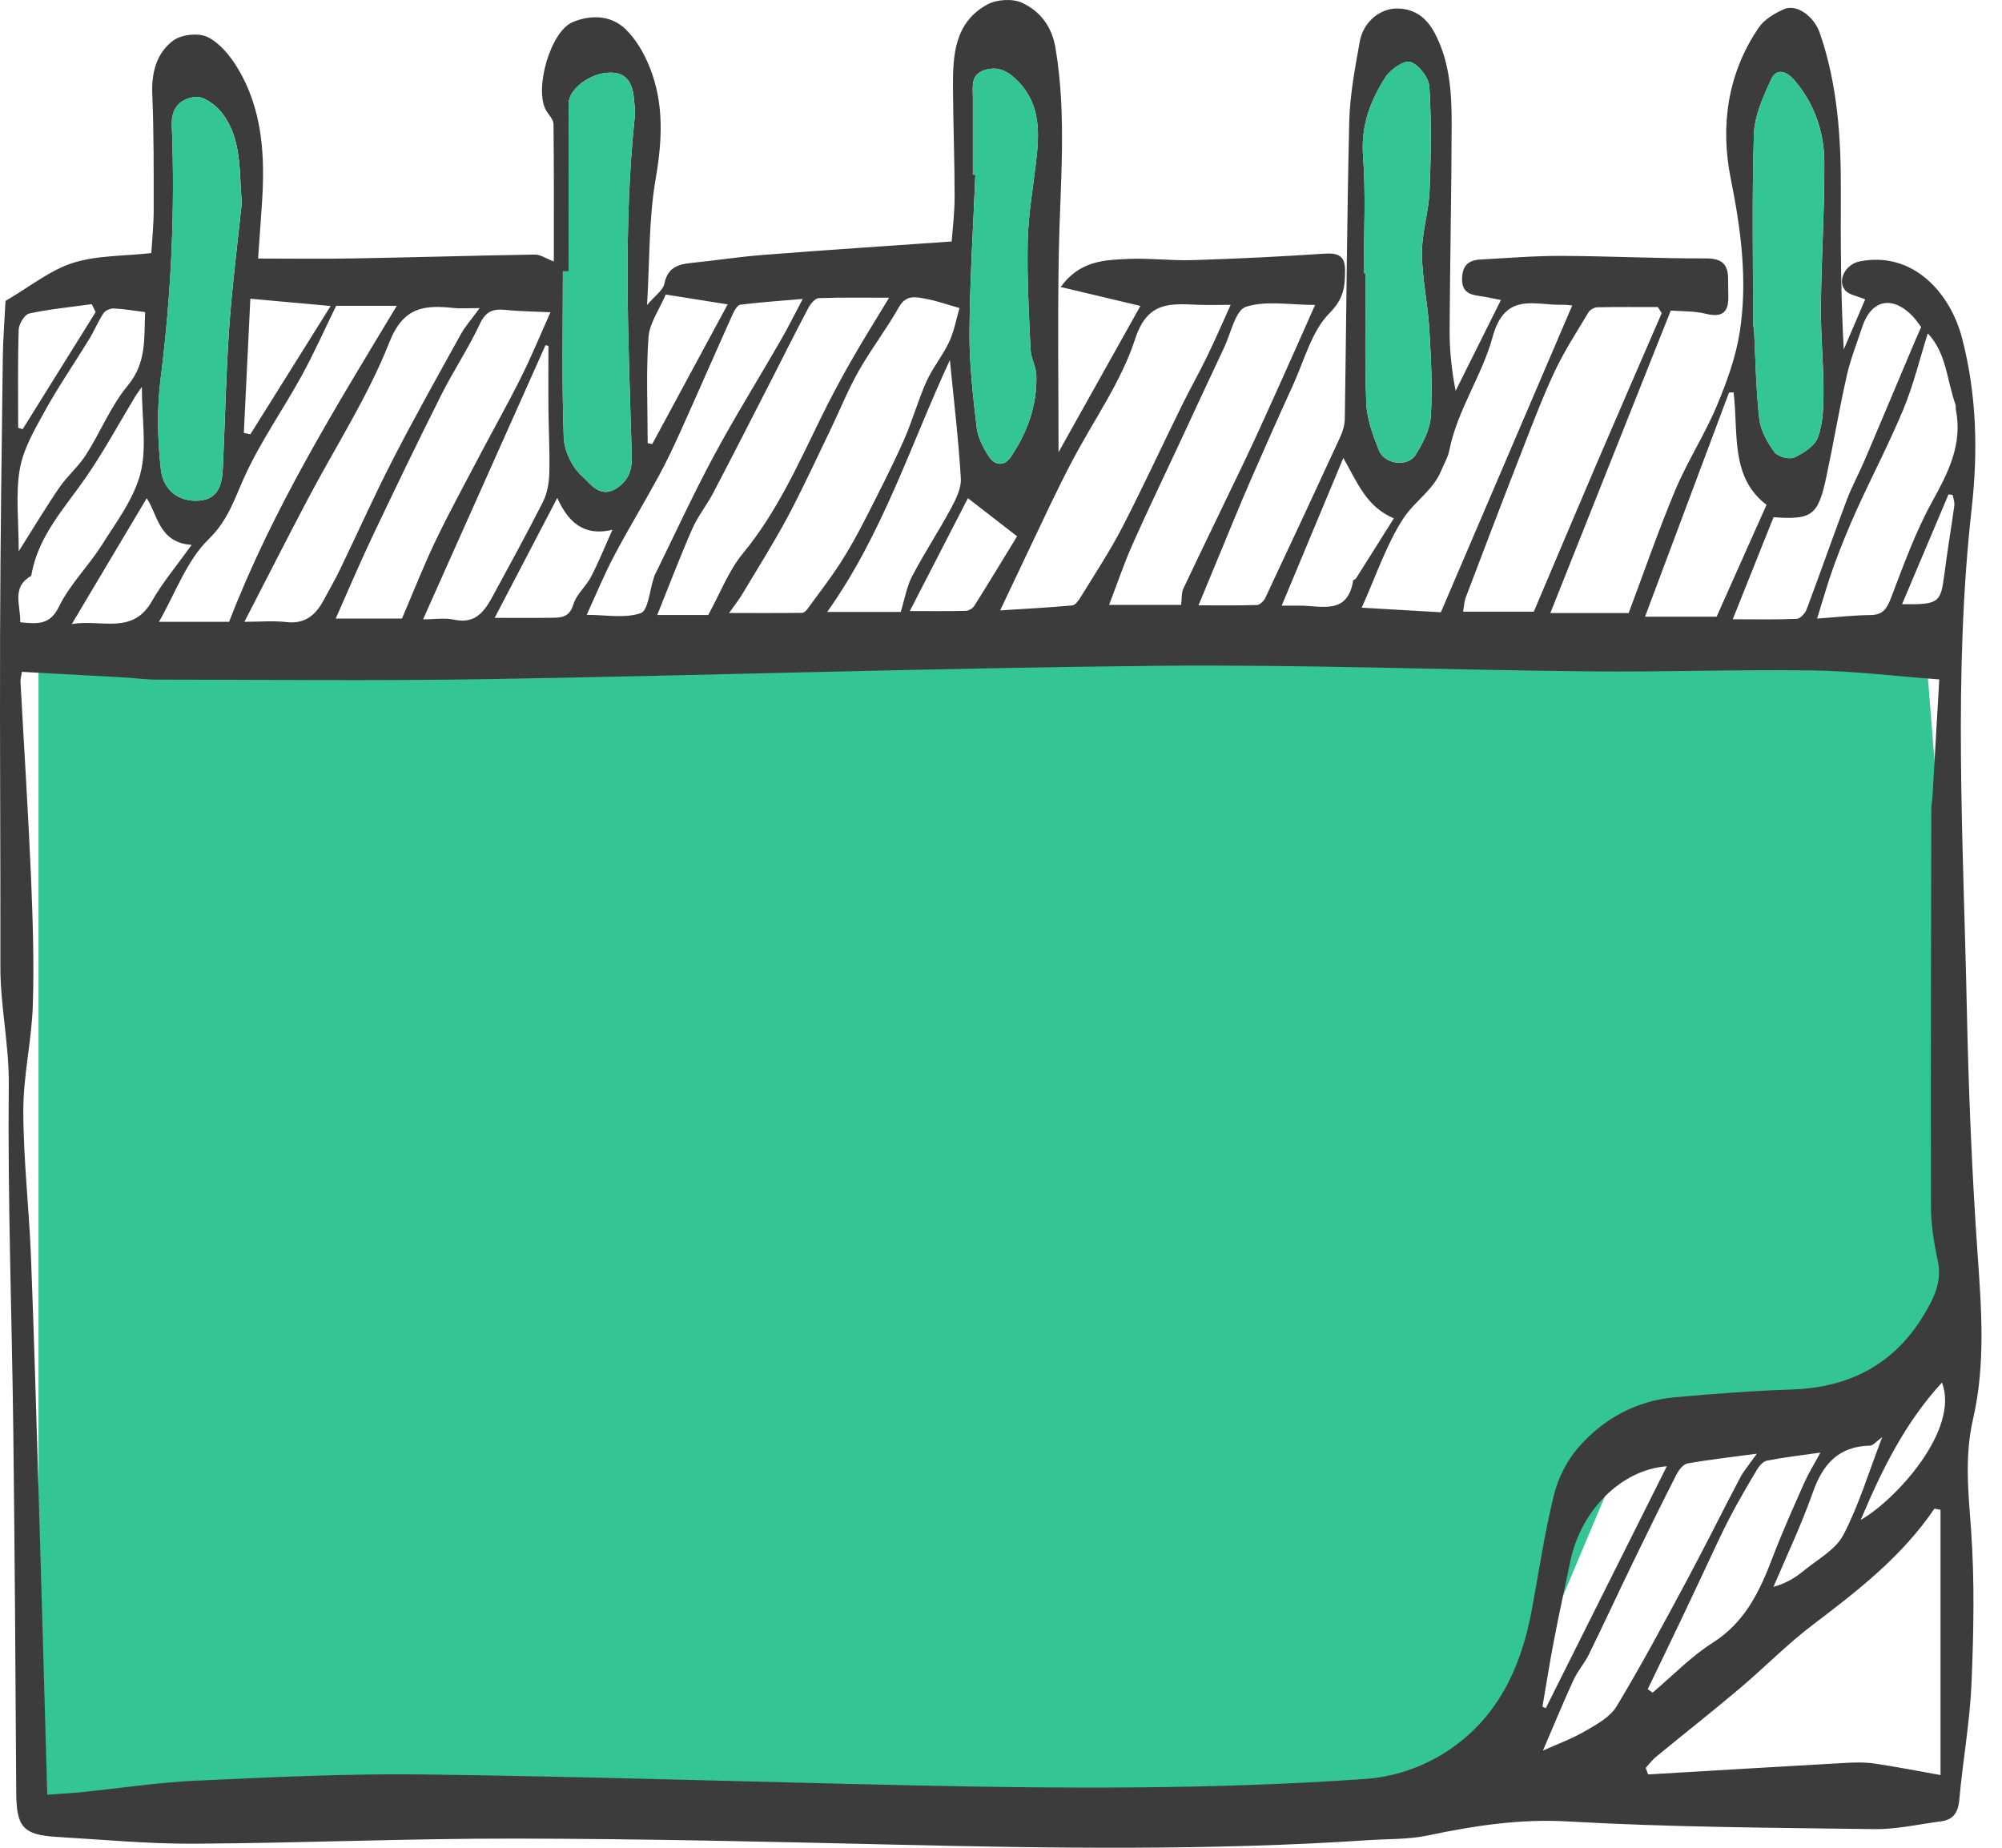
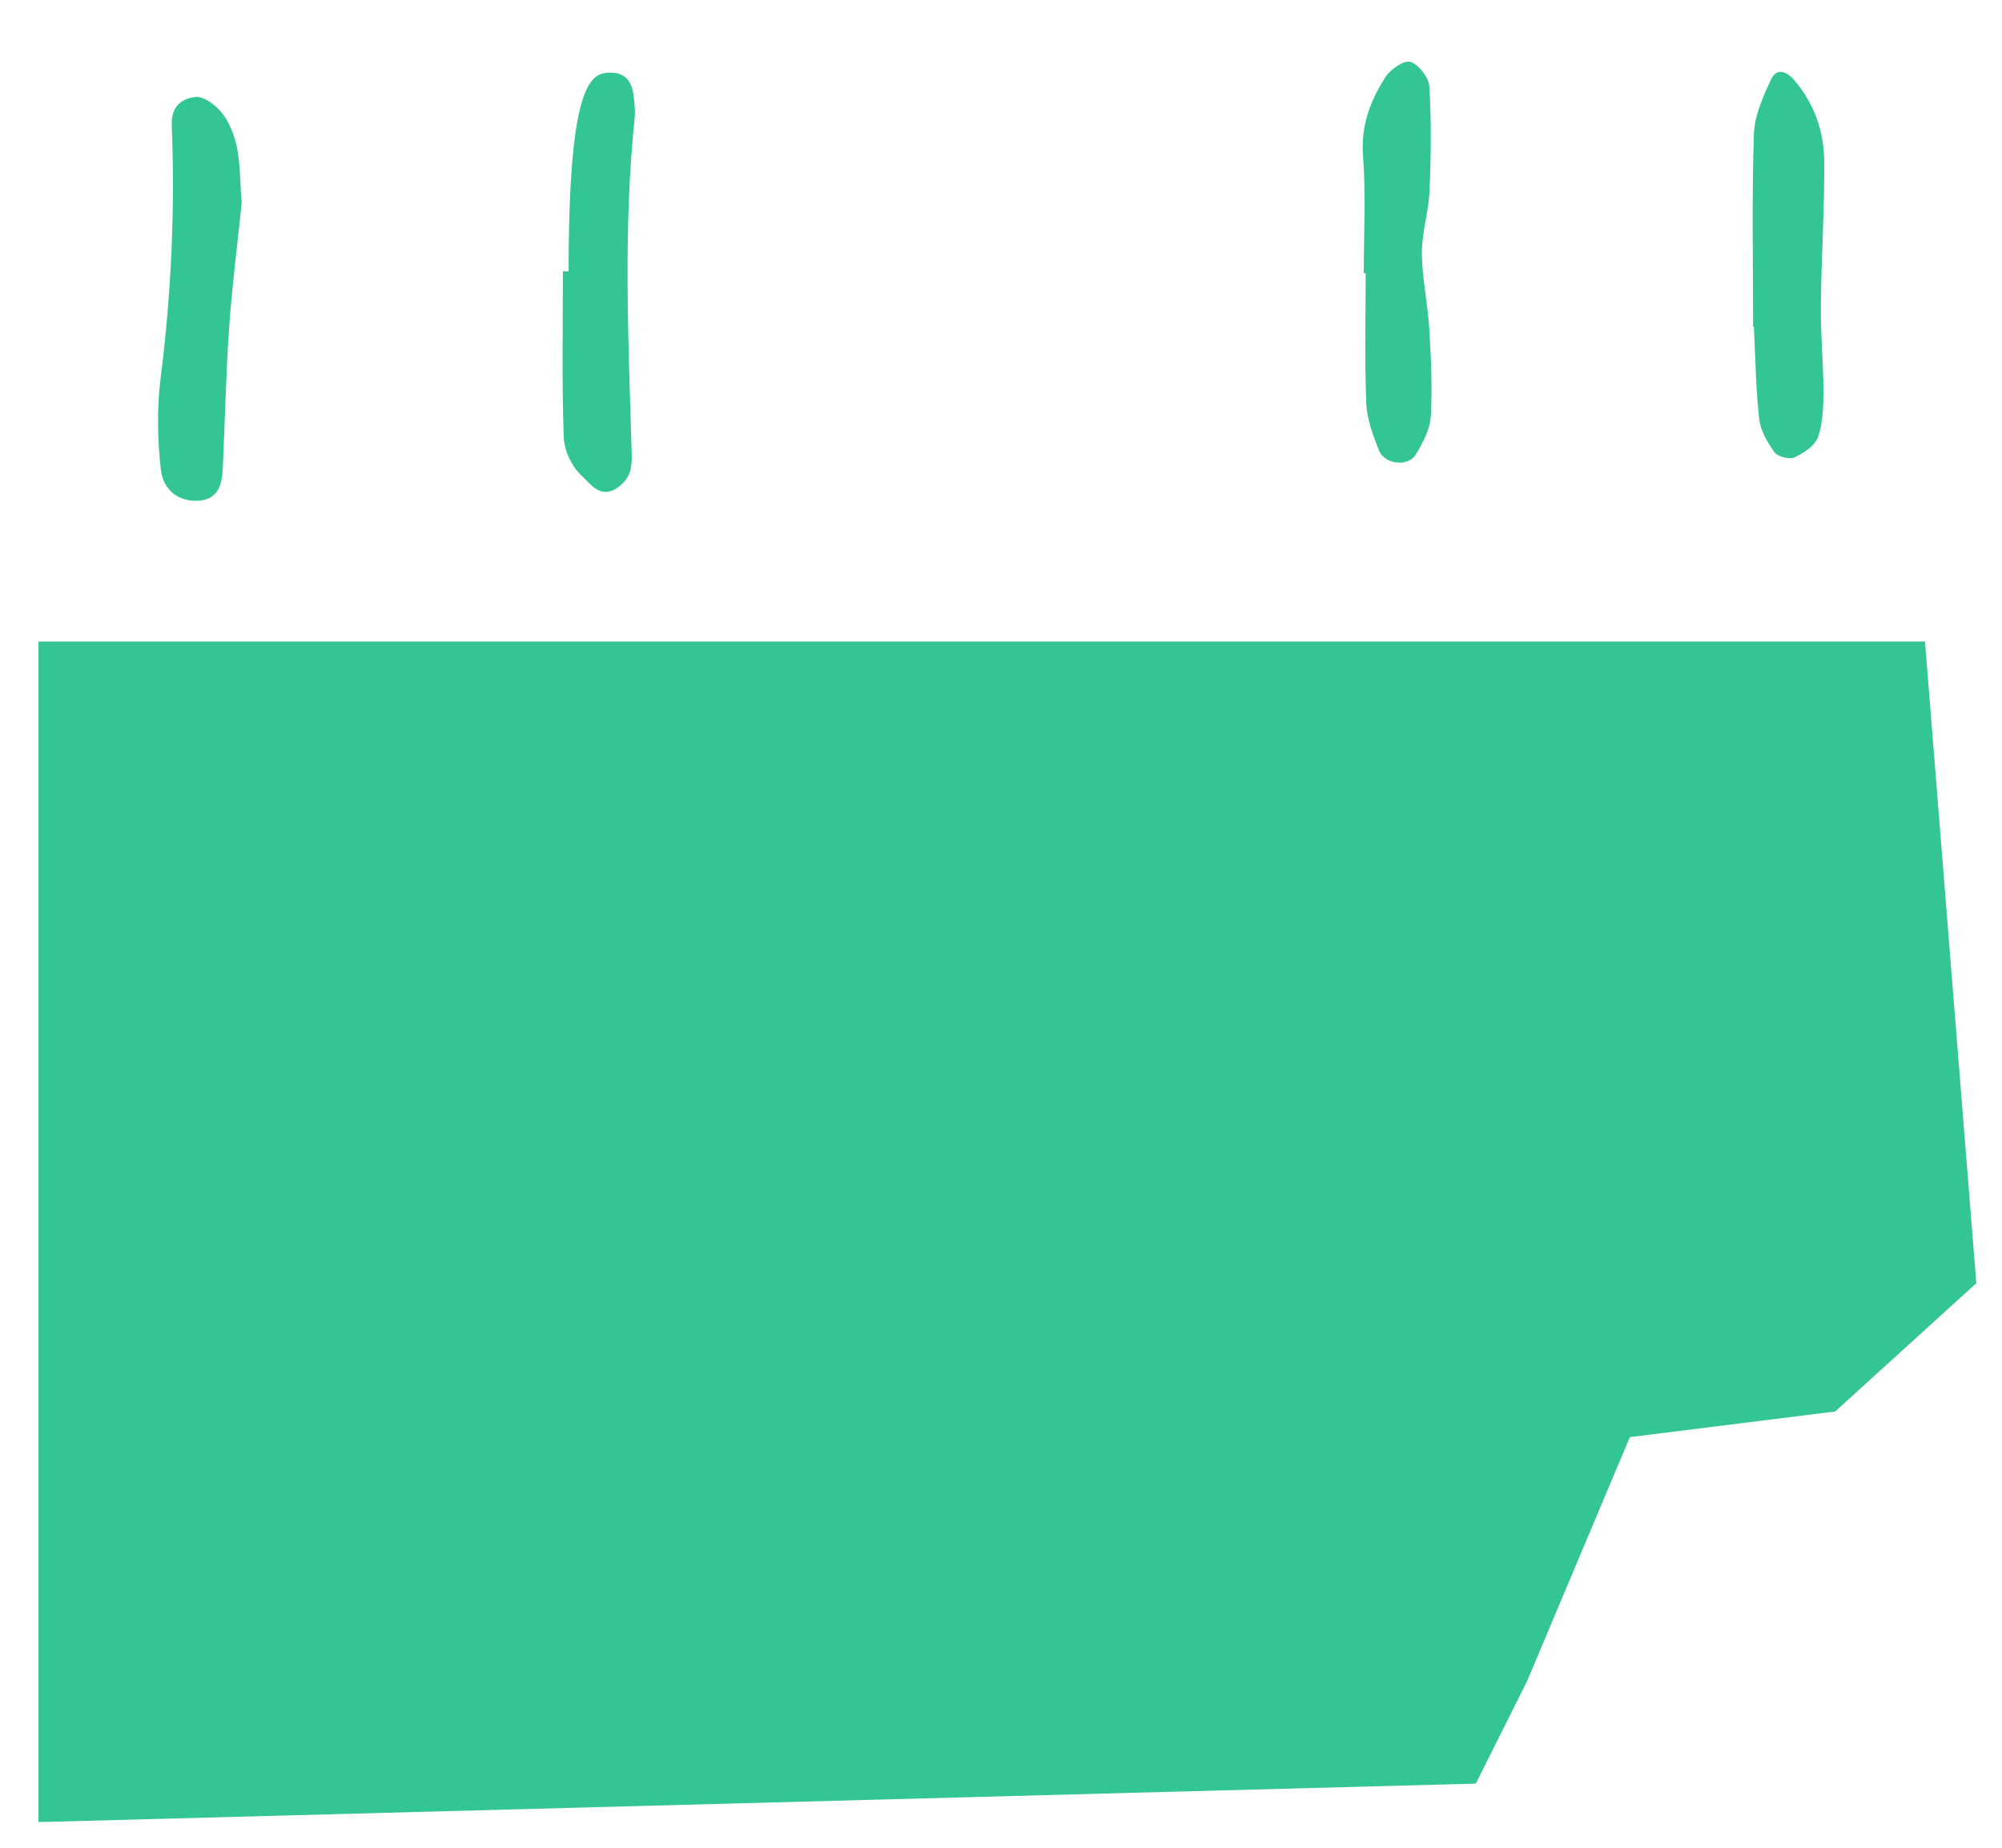
<svg xmlns="http://www.w3.org/2000/svg" width="78" height="72" viewBox="0 0 78 72" fill="none">
  <path d="M1.5 25H75L77 50L71.5 55L63.5 56L59.5 65.5L57.5 69.5L1.5 71V25Z" fill="#33C594" />
-   <path d="M0.211 11.728C1.166 11.17 1.943 10.533 2.831 10.248C3.769 9.948 4.817 9.982 5.896 9.861C5.927 9.33 5.988 8.752 5.988 8.174C5.988 6.677 5.996 5.18 5.933 3.685C5.896 2.835 6.094 2.067 6.75 1.579C7.072 1.341 7.74 1.27 8.092 1.445C8.566 1.681 8.969 2.175 9.255 2.649C10.25 4.299 10.332 6.134 10.201 7.998C10.156 8.647 10.111 9.297 10.056 10.074C11.348 10.074 12.583 10.092 13.816 10.069C16.157 10.029 18.498 9.957 20.84 9.92C21.058 9.917 21.276 10.075 21.578 10.189C21.578 8.398 21.586 6.615 21.565 4.833C21.564 4.659 21.384 4.484 21.283 4.312C20.797 3.493 21.442 1.22 22.315 0.86C23.022 0.569 23.799 0.587 24.364 1.129C24.78 1.528 25.1 2.084 25.315 2.626C25.881 4.047 25.802 5.492 25.541 6.998C25.276 8.535 25.315 10.124 25.21 11.886C25.52 11.518 25.834 11.311 25.886 11.05C26.012 10.44 26.396 10.301 26.918 10.247C27.875 10.151 28.826 10.002 29.785 9.929C32.176 9.742 34.571 9.586 37.078 9.41C37.111 8.957 37.193 8.311 37.193 7.665C37.193 6.261 37.138 4.857 37.129 3.454C37.121 2.178 37.174 0.883 38.465 0.175C38.833 -0.026 39.458 -0.063 39.828 0.112C40.517 0.436 40.978 1.015 41.122 1.862C41.573 4.53 41.3 7.198 41.252 9.871C41.204 12.537 41.242 15.207 41.242 17.621C42.21 15.892 43.321 13.907 44.431 11.921C43.429 11.683 42.414 11.442 41.325 11.183C42.068 10.158 43.025 10.132 43.941 10.089C44.782 10.051 45.629 10.162 46.472 10.136C48.179 10.082 49.886 10 51.59 9.885C52.117 9.848 52.406 9.957 52.404 10.523C52.402 11.15 52.369 11.628 51.804 12.196C51.101 12.904 50.819 14.038 50.379 15C49.832 16.191 49.307 17.39 48.778 18.59C48.536 19.139 48.307 19.693 48.076 20.248C47.627 21.331 47.18 22.413 46.695 23.587C47.455 23.587 48.214 23.599 48.971 23.575C49.085 23.57 49.24 23.42 49.297 23.298C50.276 21.218 51.247 19.134 52.209 17.045C52.312 16.822 52.391 16.566 52.395 16.323C52.455 12.456 52.476 8.587 52.569 4.719C52.595 3.683 52.795 2.647 52.977 1.623C53.115 0.849 53.779 0.305 54.482 0.332C55.128 0.356 55.579 0.691 55.889 1.272C56.483 2.384 56.559 3.593 56.558 4.802C56.554 7.499 56.492 10.195 56.479 12.891C56.475 13.661 56.559 14.429 56.712 15.231C57.288 14.075 57.865 12.919 58.478 11.69C58.145 11.627 57.904 11.569 57.662 11.537C57.256 11.483 56.956 11.383 56.964 10.86C56.972 10.347 57.214 10.137 57.676 10.113C58.726 10.057 59.777 9.967 60.829 9.971C62.705 9.978 64.581 10.075 66.455 10.069C67.07 10.068 67.325 10.275 67.328 10.859C67.328 11.093 67.333 11.327 67.337 11.561C67.349 12.189 67.078 12.38 66.454 12.225C66.008 12.113 65.528 12.136 65.095 12.101C63.531 16.033 61.986 19.913 60.403 23.889H63.455C64.02 22.382 64.592 20.721 65.268 19.104C65.735 17.988 66.407 16.957 66.876 15.842C67.271 14.907 67.629 13.923 67.784 12.926C68.094 10.922 67.831 8.949 67.429 6.946C67.022 4.922 67.302 2.86 68.523 1.075C68.74 0.757 69.137 0.521 69.502 0.359C69.994 0.14 70.675 0.626 70.903 1.29C71.59 3.283 71.729 5.349 71.721 7.435C71.712 9.489 71.719 11.542 71.834 13.618C72.108 12.977 72.382 12.337 72.669 11.666C72.358 11.531 72.037 11.489 71.886 11.306C71.561 10.912 71.927 10.292 72.441 10.189C74.524 9.768 75.981 11.404 76.442 13.167C77.013 15.352 77.068 17.584 76.821 19.788C76.094 26.271 76.492 32.757 76.628 39.242C76.696 42.445 76.824 45.651 77.048 48.846C77.201 51.008 77.361 53.174 76.875 55.282C76.534 56.758 76.69 58.156 76.795 59.615C76.936 61.599 76.896 63.605 76.812 65.595C76.748 67.106 76.472 68.607 76.338 70.118C76.293 70.62 76.112 70.909 75.616 70.972C74.757 71.084 73.895 71.285 73.037 71.274C69.05 71.22 65.057 71.202 61.077 70.974C59.197 70.867 57.426 71.143 55.624 71.522C54.873 71.68 54.083 71.652 53.311 71.704C47.169 72.114 41.023 72.022 34.876 71.879C29.95 71.763 25.024 71.65 20.096 71.643C15.92 71.636 11.744 71.818 7.568 71.842C5.788 71.852 4.006 71.683 2.228 71.578C0.887 71.499 0.639 71.188 0.632 69.828C0.605 65.134 0.574 60.441 0.518 55.748C0.463 51.25 0.298 46.753 0.342 42.255C0.356 40.701 0.012 39.205 0.015 37.667C0.023 33.326 -0.011 28.984 0.003 24.643C0.015 21.08 0.064 17.517 0.109 13.954C0.119 13.183 0.181 12.413 0.215 11.728H0.211ZM1.84 69.932C2.402 69.891 2.773 69.874 3.141 69.838C4.652 69.684 6.16 69.453 7.674 69.384C10.625 69.25 13.581 69.106 16.532 69.144C22.884 69.227 29.235 69.432 35.586 69.57C41.445 69.697 47.301 69.731 53.154 69.322C54.336 69.24 55.412 68.865 56.359 68.253C58.355 66.962 59.274 64.96 59.69 62.685C59.962 61.198 60.186 59.7 60.548 58.235C60.71 57.583 61.054 56.91 61.495 56.403C62.476 55.277 63.752 54.581 65.266 54.445C66.776 54.311 68.292 54.193 69.807 54.144C72.05 54.07 73.801 53.167 74.962 51.226C75.34 50.595 75.674 49.945 75.499 49.136C75.349 48.437 75.234 47.715 75.233 47.002C75.219 41.841 75.236 36.679 75.247 31.518C75.247 31.355 75.282 31.193 75.292 31.029C75.378 29.567 75.463 28.106 75.556 26.475C73.814 26.346 72.217 26.147 70.619 26.124C67.734 26.083 64.846 26.189 61.961 26.161C56.331 26.106 50.702 25.889 45.074 25.944C36.401 26.03 27.73 26.316 19.056 26.462C14.739 26.534 10.421 26.485 6.102 26.482C5.682 26.482 5.263 26.422 4.843 26.398C3.519 26.323 2.194 26.253 0.855 26.179C0.822 26.382 0.793 26.472 0.798 26.56C0.935 29.105 1.1 31.649 1.209 34.196C1.279 35.859 1.331 37.528 1.278 39.19C1.232 40.555 0.907 41.917 0.908 43.28C0.91 45.171 1.131 47.061 1.206 48.956C1.33 52.121 1.419 55.287 1.513 58.454C1.626 62.242 1.73 66.032 1.841 69.933L1.84 69.932ZM75.605 58.83C75.526 58.816 75.446 58.8 75.367 58.786C74.117 60.633 72.397 61.973 70.647 63.298C69.635 64.063 68.741 64.982 67.769 65.802C66.702 66.703 65.604 67.567 64.524 68.454C64.372 68.578 64.252 68.741 64.118 68.888C64.151 68.972 64.183 69.058 64.214 69.143C66.755 68.993 69.296 68.84 71.839 68.697C72.235 68.675 72.64 68.661 73.03 68.719C73.921 68.848 74.806 69.026 75.605 69.167V58.83ZM22.154 10.573C22.079 10.573 22.006 10.573 21.931 10.573C21.931 12.729 21.886 14.887 21.964 17.041C21.982 17.563 22.285 18.202 22.671 18.546C22.998 18.837 23.414 19.518 24.136 18.945C24.681 18.512 24.622 17.972 24.605 17.435C24.477 13.145 24.282 8.856 24.729 4.571C24.756 4.319 24.719 4.057 24.694 3.8C24.635 3.193 24.38 2.79 23.683 2.833C22.95 2.879 22.157 3.483 22.155 4.034C22.151 6.213 22.154 8.392 22.154 10.573ZM9.42 7.895C9.314 6.7 9.434 5.469 8.684 4.446C8.445 4.119 7.95 3.74 7.616 3.778C7.135 3.831 6.663 4.096 6.694 4.879C6.825 8.174 6.676 11.461 6.26 14.739C6.112 15.907 6.137 17.122 6.268 18.295C6.361 19.139 7.015 19.573 7.779 19.506C8.532 19.438 8.656 18.837 8.684 18.226C8.769 16.405 8.804 14.58 8.931 12.761C9.044 11.135 9.254 9.517 9.421 7.895H9.42ZM38.967 23.785C40 23.718 40.891 23.673 41.776 23.591C41.896 23.58 42.023 23.398 42.103 23.269C42.653 22.371 43.236 21.49 43.72 20.557C44.522 19.005 45.252 17.417 46.023 15.85C46.344 15.196 46.703 14.56 47.022 13.905C47.336 13.258 47.622 12.597 47.949 11.878C47.449 11.878 47.053 11.892 46.657 11.875C45.58 11.83 44.701 11.747 44.227 13.207C43.69 14.863 42.627 16.347 41.801 17.912C41.508 18.465 41.228 19.026 40.957 19.592C40.313 20.938 39.677 22.288 38.967 23.785ZM68.303 12.738L68.335 12.74C68.396 13.933 68.411 15.131 68.543 16.316C68.593 16.771 68.858 17.238 69.134 17.618C69.263 17.795 69.715 17.916 69.911 17.824C70.273 17.656 70.714 17.37 70.834 17.032C71.03 16.475 71.046 15.838 71.046 15.235C71.046 14.136 70.933 13.036 70.944 11.937C70.963 10.064 71.087 8.191 71.078 6.318C71.072 5.139 70.696 4.043 69.907 3.121C69.608 2.771 69.216 2.639 69.008 3.089C68.695 3.764 68.358 4.504 68.335 5.225C68.254 7.727 68.304 10.233 68.304 12.738H68.303ZM53.135 10.646H53.209C53.209 12.334 53.166 14.023 53.232 15.709C53.256 16.329 53.491 16.959 53.724 17.548C53.942 18.099 54.85 18.21 55.156 17.721C55.439 17.266 55.718 16.729 55.748 16.213C55.814 15.072 55.753 13.919 55.684 12.774C55.625 11.805 55.405 10.839 55.4 9.872C55.395 9.066 55.663 8.261 55.697 7.452C55.753 6.098 55.772 4.736 55.691 3.385C55.67 3.029 55.285 2.529 54.957 2.416C54.717 2.335 54.175 2.701 53.98 3.004C53.388 3.926 53.018 4.908 53.106 6.084C53.221 7.597 53.135 9.128 53.135 10.65V10.646ZM64.743 12.2C64.692 12.122 64.641 12.043 64.59 11.965C63.805 11.965 63.019 11.957 62.235 11.974C62.117 11.976 61.951 12.068 61.891 12.168C61.435 12.929 60.946 13.679 60.569 14.481C60.08 15.525 59.673 16.611 59.253 17.686C58.526 19.549 57.814 21.42 57.104 23.29C57.044 23.446 57.042 23.624 57.005 23.835H59.759C60.574 21.916 61.388 19.978 62.217 18.044C63.053 16.093 63.9 14.148 64.743 12.2ZM28.405 23.887C29.458 23.887 30.355 23.892 31.252 23.881C31.324 23.881 31.413 23.793 31.462 23.724C31.892 23.136 32.339 22.56 32.733 21.95C33.094 21.393 33.415 20.808 33.717 20.216C34.229 19.215 34.74 18.213 35.2 17.187C35.538 16.432 35.756 15.623 36.095 14.867C36.337 14.329 36.73 13.858 36.981 13.322C37.176 12.905 37.256 12.434 37.383 12.003C36.85 11.852 36.477 11.717 36.092 11.648C35.699 11.576 35.308 11.461 35.021 11.971C34.539 12.825 33.934 13.609 33.452 14.461C33.032 15.203 32.715 16.002 32.343 16.771C31.796 17.902 31.274 19.046 30.683 20.152C30.133 21.18 29.507 22.168 28.908 23.17C28.783 23.379 28.629 23.57 28.405 23.889V23.887ZM37.906 6.805C37.937 6.807 37.969 6.808 38 6.809C37.919 8.855 37.786 10.9 37.772 12.945C37.763 14.181 37.91 15.422 38.051 16.653C38.096 17.043 38.303 17.441 38.522 17.78C38.75 18.136 39.121 18.192 39.383 17.803C40.028 16.847 40.412 15.79 40.377 14.623C40.367 14.287 40.165 13.957 40.15 13.618C40.086 12.215 40.009 10.808 40.04 9.406C40.062 8.388 40.24 7.372 40.36 6.357C40.495 5.213 40.562 4.089 39.666 3.17C39.304 2.798 38.904 2.553 38.36 2.732C37.814 2.911 37.903 3.363 37.904 3.782C37.907 4.79 37.904 5.798 37.904 6.805H37.906ZM51.237 11.882C50.247 11.882 49.324 11.702 48.543 11.955C48.133 12.089 47.959 12.979 47.697 13.535C47.118 14.76 46.55 15.991 45.978 17.22C45.355 18.557 44.713 19.887 44.114 21.236C43.783 21.983 43.522 22.761 43.212 23.57H46.02C46.049 23.334 46.023 23.108 46.106 22.932C46.888 21.277 47.693 19.634 48.481 17.983C48.889 17.127 49.28 16.262 49.67 15.397C50.181 14.267 50.681 13.134 51.237 11.883V11.882ZM56.138 23.858C57.879 19.792 59.567 15.845 61.256 11.902C61.16 11.895 61.02 11.872 60.881 11.876C59.807 11.906 58.636 11.352 58.154 13.131C57.746 14.63 56.777 15.978 56.465 17.558C56.413 17.823 56.261 18.067 56.159 18.322C55.848 19.096 55.106 19.545 54.685 20.188C54.016 21.207 53.627 22.409 53.053 23.679C54.179 23.744 55.233 23.806 56.138 23.858ZM34.639 11.601C33.665 11.601 32.784 11.585 31.904 11.618C31.761 11.624 31.579 11.835 31.496 11.995C30.991 12.947 30.511 13.914 30.019 14.876C29.277 16.323 28.54 17.772 27.785 19.212C27.534 19.692 27.183 20.124 26.967 20.616C26.498 21.685 26.085 22.778 25.607 23.964H27.593C28.057 23.121 28.381 22.25 28.94 21.57C30.247 19.986 31.07 18.15 31.957 16.336C32.329 15.572 32.73 14.821 33.15 14.082C33.604 13.283 34.095 12.505 34.639 11.603V11.601ZM21.448 12.167C20.794 12.136 20.233 12.132 19.678 12.075C19.204 12.027 18.925 12.134 18.698 12.619C18.251 13.572 17.659 14.457 17.187 15.399C16.271 17.222 15.385 19.062 14.509 20.905C14.002 21.975 13.541 23.066 13.08 24.102H15.661C16.137 22.991 16.523 22.002 16.983 21.046C17.53 19.909 18.137 18.799 18.725 17.68C19.249 16.683 19.805 15.702 20.306 14.692C20.715 13.872 21.063 13.022 21.448 12.165V12.167ZM18.688 12.006C18.196 12.006 17.937 12.029 17.685 12.002C16.54 11.881 15.719 11.943 15.166 13.346C14.33 15.468 13.063 17.417 11.993 19.448C11.17 21.011 10.37 22.587 9.523 24.229C10.134 24.229 10.652 24.181 11.155 24.24C11.874 24.323 12.292 23.976 12.602 23.4C12.819 22.997 13.049 22.601 13.248 22.189C13.938 20.759 14.585 19.305 15.313 17.892C16.157 16.25 17.062 14.639 17.955 13.022C18.126 12.715 18.367 12.447 18.688 12.006ZM8.925 24.231C10.632 19.811 13.042 15.931 15.458 11.917H13.097C12.626 12.88 12.223 13.789 11.745 14.657C11.022 15.972 10.146 17.212 9.528 18.574C9.132 19.445 8.89 20.27 8.129 21.011C7.27 21.847 6.834 23.115 6.192 24.231H8.925ZM70.795 24.103C71.628 24.044 72.251 23.972 72.876 23.966C73.367 23.962 73.518 23.71 73.68 23.288C74.166 22.017 74.63 20.722 75.285 19.537C75.915 18.398 76.468 17.305 76.203 15.965C76.189 15.896 76.21 15.819 76.186 15.755C75.85 14.835 75.85 13.776 75.109 12.99C74.788 14.007 74.548 15.007 74.159 15.944C73.606 17.276 72.934 18.557 72.337 19.871C72.011 20.587 71.718 21.318 71.447 22.055C71.216 22.687 71.037 23.336 70.796 24.103H70.795ZM67.511 24.13C68.462 24.13 69.233 24.148 70.003 24.113C70.139 24.107 70.328 23.902 70.386 23.748C70.919 22.333 71.416 20.904 71.949 19.489C72.151 18.953 72.428 18.448 72.654 17.921C73.32 16.358 73.977 14.791 74.638 13.225C74.706 13.065 74.779 12.907 74.851 12.745C74.748 12.612 74.651 12.46 74.528 12.33C73.732 11.497 72.905 11.671 72.554 12.742C72.347 13.373 72.097 13.995 71.952 14.64C71.657 15.947 71.436 17.269 71.157 18.578C70.836 20.09 70.596 20.261 69.099 20.154C68.589 21.431 68.079 22.709 67.511 24.128V24.13ZM68.45 56.645C67.409 56.785 66.575 56.877 65.749 57.025C65.583 57.054 65.409 57.277 65.319 57.453C64.744 58.582 64.184 59.719 63.632 60.86C63.05 62.062 62.489 63.275 61.9 64.475C61.731 64.819 61.464 65.116 61.305 65.463C60.899 66.349 60.529 67.251 60.114 68.214C60.674 67.962 61.245 67.754 61.76 67.454C62.209 67.194 62.731 66.91 62.982 66.493C63.944 64.899 64.823 63.254 65.705 61.612C66.421 60.279 67.092 58.922 67.797 57.581C67.938 57.315 68.142 57.081 68.448 56.645H68.45ZM22.857 23.957C23.59 23.957 24.339 24.106 24.963 23.892C25.256 23.792 25.311 22.992 25.475 22.511C25.482 22.488 25.485 22.464 25.494 22.443C26.262 20.883 26.988 19.298 27.81 17.768C28.628 16.244 29.547 14.774 30.41 13.274C30.704 12.766 30.964 12.237 31.276 11.648C30.408 11.723 29.625 11.776 28.847 11.872C28.735 11.886 28.616 12.088 28.554 12.227C27.873 13.741 27.21 15.262 26.529 16.776C26.256 17.383 25.971 17.989 25.652 18.574C25.088 19.613 24.471 20.625 23.92 21.671C23.534 22.403 23.218 23.176 22.859 23.957H22.857ZM21.365 13.475C21.328 13.466 21.29 13.459 21.253 13.451C19.673 16.99 18.092 20.527 16.483 24.133C16.942 24.133 17.33 24.067 17.685 24.145C18.567 24.341 18.91 23.766 19.242 23.149C19.885 21.955 20.544 20.768 21.153 19.558C21.32 19.228 21.39 18.823 21.401 18.45C21.425 17.633 21.376 16.812 21.369 15.993C21.36 15.153 21.368 14.315 21.368 13.475H21.365ZM64.091 24.03H66.881C67.526 22.581 68.165 21.153 68.826 19.671C67.398 18.59 67.736 16.853 67.542 15.287L67.364 15.297C66.292 18.162 65.218 21.026 64.093 24.03H64.091ZM35.093 23.844C35.253 23.325 35.329 22.85 35.541 22.447C36.01 21.552 36.57 20.705 37.049 19.814C37.243 19.455 37.458 19.026 37.435 18.643C37.348 17.153 37.169 15.669 37.009 14.029C35.472 17.339 34.396 20.795 32.229 23.845H35.094L35.093 23.844ZM0.729 21.482C1.337 20.522 1.803 19.738 2.319 18.988C2.628 18.54 3.062 18.175 3.354 17.717C3.919 16.831 4.316 15.819 4.98 15.021C5.714 14.137 5.609 13.19 5.655 12.161C5.211 12.106 4.822 12.037 4.43 12.02C4.297 12.014 4.101 12.099 4.03 12.206C3.819 12.53 3.671 12.895 3.469 13.225C2.898 14.158 2.274 15.062 1.746 16.019C1.347 16.74 0.907 17.497 0.77 18.288C0.602 19.263 0.729 20.289 0.729 21.48V21.482ZM64.197 65.821C64.261 65.866 64.323 65.912 64.386 65.957C65.161 65.302 65.876 64.554 66.724 64.015C67.994 63.211 68.564 62 69.063 60.686C69.435 59.707 69.867 58.748 70.292 57.788C70.449 57.432 70.658 57.096 70.924 56.602C70.115 56.717 69.475 56.791 68.844 56.915C68.695 56.944 68.543 57.119 68.455 57.266C68.082 57.89 67.714 58.52 67.377 59.166C67.043 59.808 66.747 60.471 66.437 61.126C66.104 61.828 65.777 62.533 65.442 63.233C65.03 64.097 64.613 64.958 64.197 65.821ZM0.787 24.248C1.462 24.31 1.941 24.369 2.298 23.638C2.719 22.773 3.448 22.062 3.968 21.236C4.533 20.34 5.214 19.442 5.471 18.448C5.729 17.449 5.527 16.333 5.527 15.074C5.372 15.3 5.321 15.363 5.28 15.432C4.643 16.485 4.056 17.573 3.358 18.585C2.528 19.789 1.497 20.866 1.228 22.379C1.224 22.402 1.223 22.436 1.207 22.444C0.429 22.894 0.812 23.593 0.787 24.247V24.248ZM64.943 57.135C63.185 57.261 61.601 58.831 61.182 60.829C60.968 61.853 60.744 62.875 60.547 63.903C60.38 64.765 60.245 65.635 60.096 66.501C60.139 66.521 60.183 66.542 60.225 66.562C61.794 63.425 63.364 60.287 64.941 57.135H64.943ZM49.935 23.6C50.218 23.6 50.426 23.6 50.633 23.6C51.48 23.597 52.506 23.979 52.72 22.62C52.724 22.589 52.808 22.578 52.83 22.541C53.322 21.765 53.811 20.985 54.306 20.198C53.237 19.748 52.888 18.812 52.338 17.844C51.552 19.728 50.765 21.613 49.937 23.599L49.935 23.6ZM19.27 24.076C20.037 24.076 20.729 24.083 21.421 24.073C21.811 24.068 22.177 24.096 22.337 23.555C22.454 23.162 22.831 22.854 23.028 22.475C23.318 21.919 23.551 21.332 23.861 20.644C22.738 20.916 22.123 20.327 21.713 19.401C20.863 21.028 20.085 22.52 19.272 24.076H19.27ZM2.797 24.317C3.939 24.119 5.163 24.757 5.917 23.428C6.335 22.692 6.891 22.037 7.466 21.232C6.185 21.146 6.144 20.048 5.717 19.413C4.738 21.057 3.806 22.623 2.798 24.317H2.797ZM35.444 23.811C36.238 23.811 36.932 23.82 37.627 23.803C37.742 23.8 37.899 23.706 37.961 23.607C38.556 22.659 39.135 21.701 39.627 20.897C38.968 20.387 38.364 19.919 37.711 19.413C37.005 20.781 36.258 22.234 35.445 23.813L35.444 23.811ZM9.754 11.64C9.668 13.404 9.585 15.138 9.5 16.87C9.585 16.887 9.671 16.905 9.755 16.922C10.783 15.279 11.812 13.635 12.883 11.923C11.782 11.823 10.864 11.74 9.754 11.64ZM25.232 17.267C25.291 17.28 25.351 17.293 25.411 17.305C26.38 15.513 27.348 13.72 28.351 11.86C27.507 11.726 26.736 11.604 25.937 11.477C25.692 12.058 25.304 12.591 25.265 13.148C25.169 14.515 25.234 15.893 25.234 17.267H25.232ZM73.33 56.001C73.101 56.168 72.981 56.328 72.858 56.331C71.622 56.358 71.012 57.06 70.624 58.168C70.186 59.415 69.612 60.614 69.096 61.835C69.58 61.7 69.939 61.481 70.262 61.216C70.806 60.769 71.515 60.392 71.819 59.81C72.425 58.651 72.805 57.373 73.332 56.003L73.33 56.001ZM3.726 12.16C3.676 12.057 3.626 11.955 3.576 11.852C2.762 11.965 1.94 12.043 1.139 12.216C0.959 12.255 0.735 12.626 0.728 12.85C0.688 14.122 0.708 15.396 0.708 16.67C0.766 16.688 0.825 16.706 0.883 16.725C1.83 15.204 2.777 13.682 3.726 12.161V12.16ZM72.497 59.225C73.867 58.444 76.363 55.707 75.66 53.873C74.254 55.404 73.337 57.218 72.497 59.225ZM74.107 23.544C75.537 23.562 75.612 23.491 75.752 22.392C75.866 21.494 76.019 20.601 76.142 19.704C76.16 19.57 76.103 19.427 76.08 19.287C76.025 19.279 75.972 19.27 75.917 19.262C75.325 20.661 74.733 22.061 74.106 23.544H74.107Z" fill="#3D3C3C" />
-   <path d="M22.154 10.573C22.154 8.394 22.151 6.215 22.155 4.034C22.155 3.483 22.95 2.879 23.683 2.833C24.38 2.79 24.635 3.193 24.694 3.8C24.719 4.057 24.756 4.318 24.729 4.571C24.282 8.856 24.477 13.145 24.605 17.435C24.621 17.974 24.681 18.512 24.136 18.945C23.414 19.518 22.997 18.837 22.671 18.546C22.285 18.2 21.984 17.563 21.964 17.041C21.888 14.887 21.931 12.729 21.931 10.573C22.006 10.573 22.079 10.573 22.154 10.573Z" fill="#33C594" />
+   <path d="M22.154 10.573C22.155 3.483 22.95 2.879 23.683 2.833C24.38 2.79 24.635 3.193 24.694 3.8C24.719 4.057 24.756 4.318 24.729 4.571C24.282 8.856 24.477 13.145 24.605 17.435C24.621 17.974 24.681 18.512 24.136 18.945C23.414 19.518 22.997 18.837 22.671 18.546C22.285 18.2 21.984 17.563 21.964 17.041C21.888 14.887 21.931 12.729 21.931 10.573C22.006 10.573 22.079 10.573 22.154 10.573Z" fill="#33C594" />
  <path d="M9.418 7.896C9.251 9.518 9.042 11.138 8.928 12.763C8.801 14.581 8.766 16.406 8.681 18.227C8.653 18.839 8.528 19.439 7.776 19.507C7.013 19.575 6.36 19.141 6.266 18.296C6.136 17.124 6.109 15.909 6.257 14.74C6.673 11.462 6.822 8.175 6.691 4.88C6.66 4.099 7.132 3.834 7.613 3.779C7.947 3.741 8.442 4.12 8.681 4.447C9.431 5.471 9.31 6.701 9.417 7.896H9.418Z" fill="#33C594" />
  <path d="M68.302 12.738C68.302 10.233 68.252 7.727 68.333 5.225C68.357 4.504 68.692 3.764 69.005 3.089C69.213 2.639 69.605 2.771 69.904 3.121C70.692 4.041 71.07 5.139 71.075 6.318C71.084 8.191 70.96 10.064 70.942 11.937C70.93 13.036 71.041 14.136 71.043 15.235C71.043 15.838 71.027 16.477 70.832 17.032C70.713 17.37 70.271 17.656 69.908 17.824C69.712 17.914 69.26 17.795 69.132 17.618C68.856 17.236 68.591 16.771 68.54 16.316C68.407 15.131 68.393 13.933 68.333 12.74L68.3 12.738H68.302Z" fill="#33C594" />
  <path d="M53.133 10.646C53.133 9.122 53.219 7.593 53.105 6.079C53.016 4.904 53.387 3.923 53.979 3C54.173 2.697 54.716 2.33 54.956 2.412C55.284 2.525 55.669 3.025 55.69 3.38C55.77 4.732 55.753 6.093 55.695 7.448C55.662 8.258 55.394 9.062 55.398 9.868C55.404 10.836 55.623 11.8 55.683 12.77C55.752 13.914 55.812 15.067 55.746 16.209C55.717 16.725 55.438 17.263 55.154 17.717C54.848 18.207 53.941 18.095 53.722 17.544C53.49 16.956 53.256 16.324 53.23 15.704C53.164 14.02 53.208 12.33 53.208 10.643H53.133V10.646Z" fill="#33C594" />
-   <path d="M37.906 6.805C37.906 5.797 37.907 4.79 37.906 3.782C37.906 3.363 37.816 2.911 38.361 2.732C38.905 2.553 39.304 2.8 39.668 3.17C40.564 4.089 40.496 5.214 40.361 6.357C40.241 7.372 40.064 8.387 40.041 9.406C40.01 10.809 40.088 12.215 40.151 13.618C40.166 13.957 40.368 14.287 40.378 14.623C40.413 15.79 40.031 16.847 39.384 17.803C39.122 18.192 38.751 18.136 38.523 17.78C38.305 17.441 38.097 17.043 38.052 16.653C37.911 15.421 37.765 14.181 37.773 12.945C37.787 10.9 37.92 8.855 38.002 6.809C37.971 6.808 37.938 6.807 37.907 6.805H37.906Z" fill="#33C594" />
</svg>